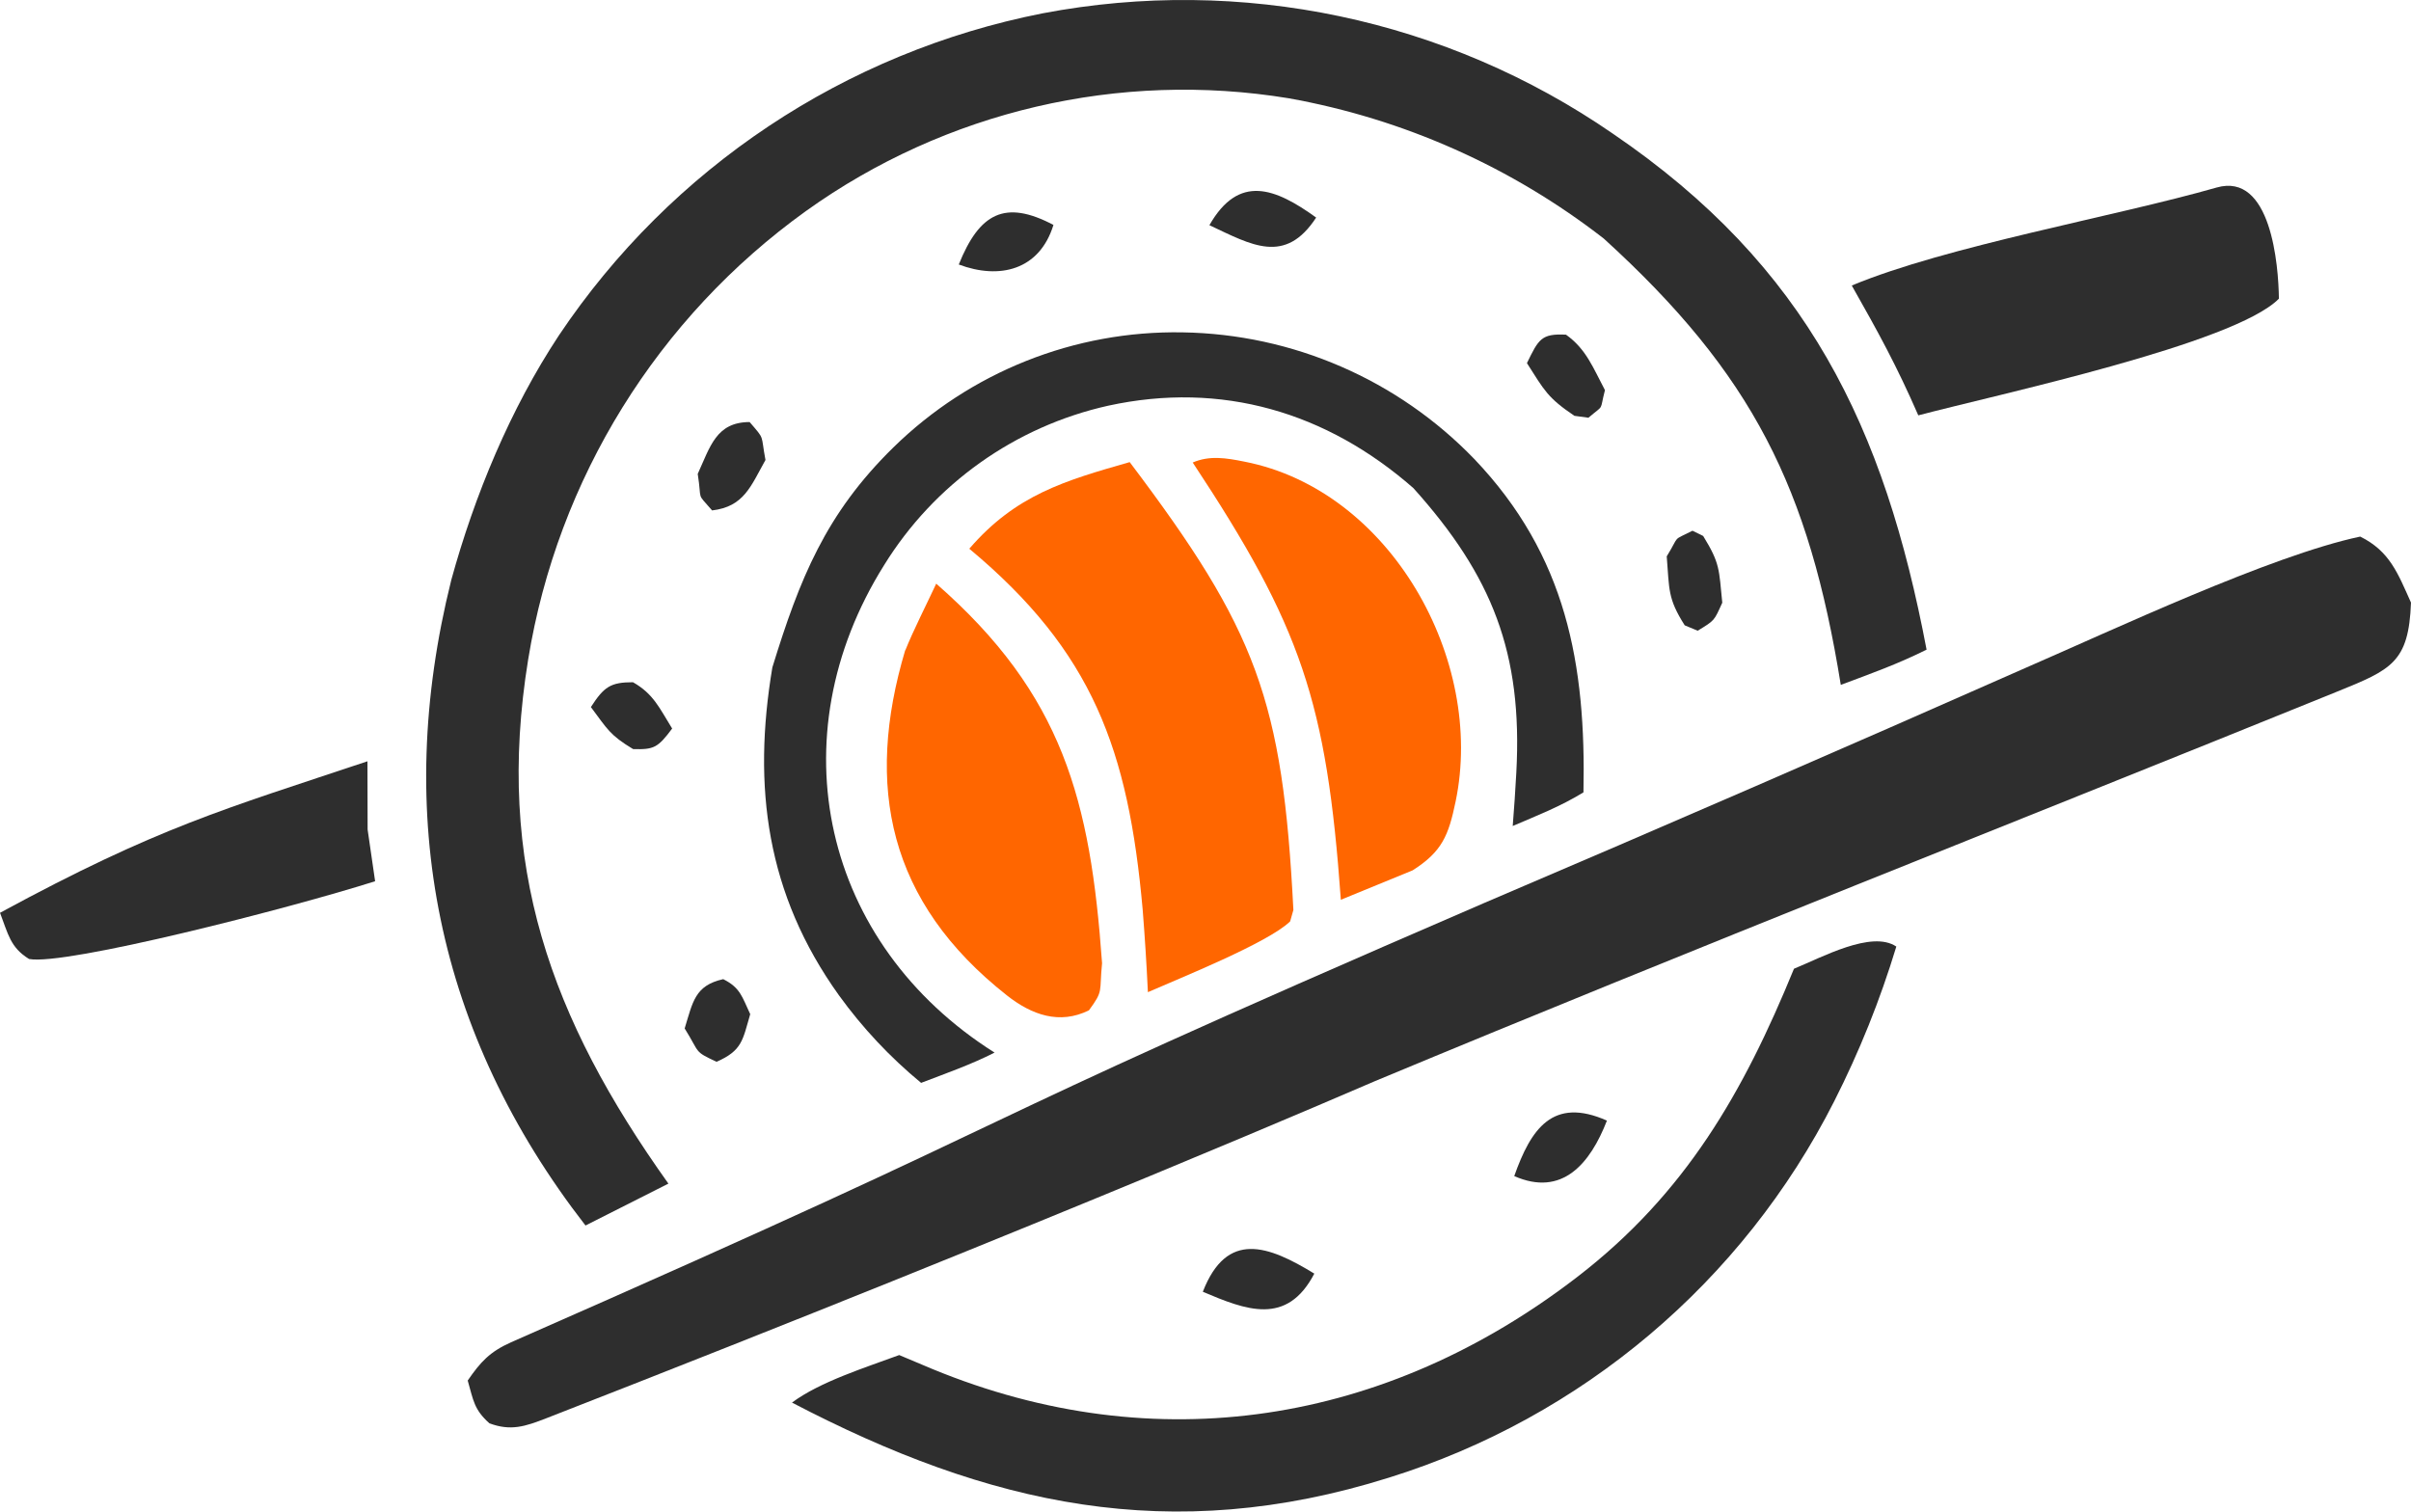
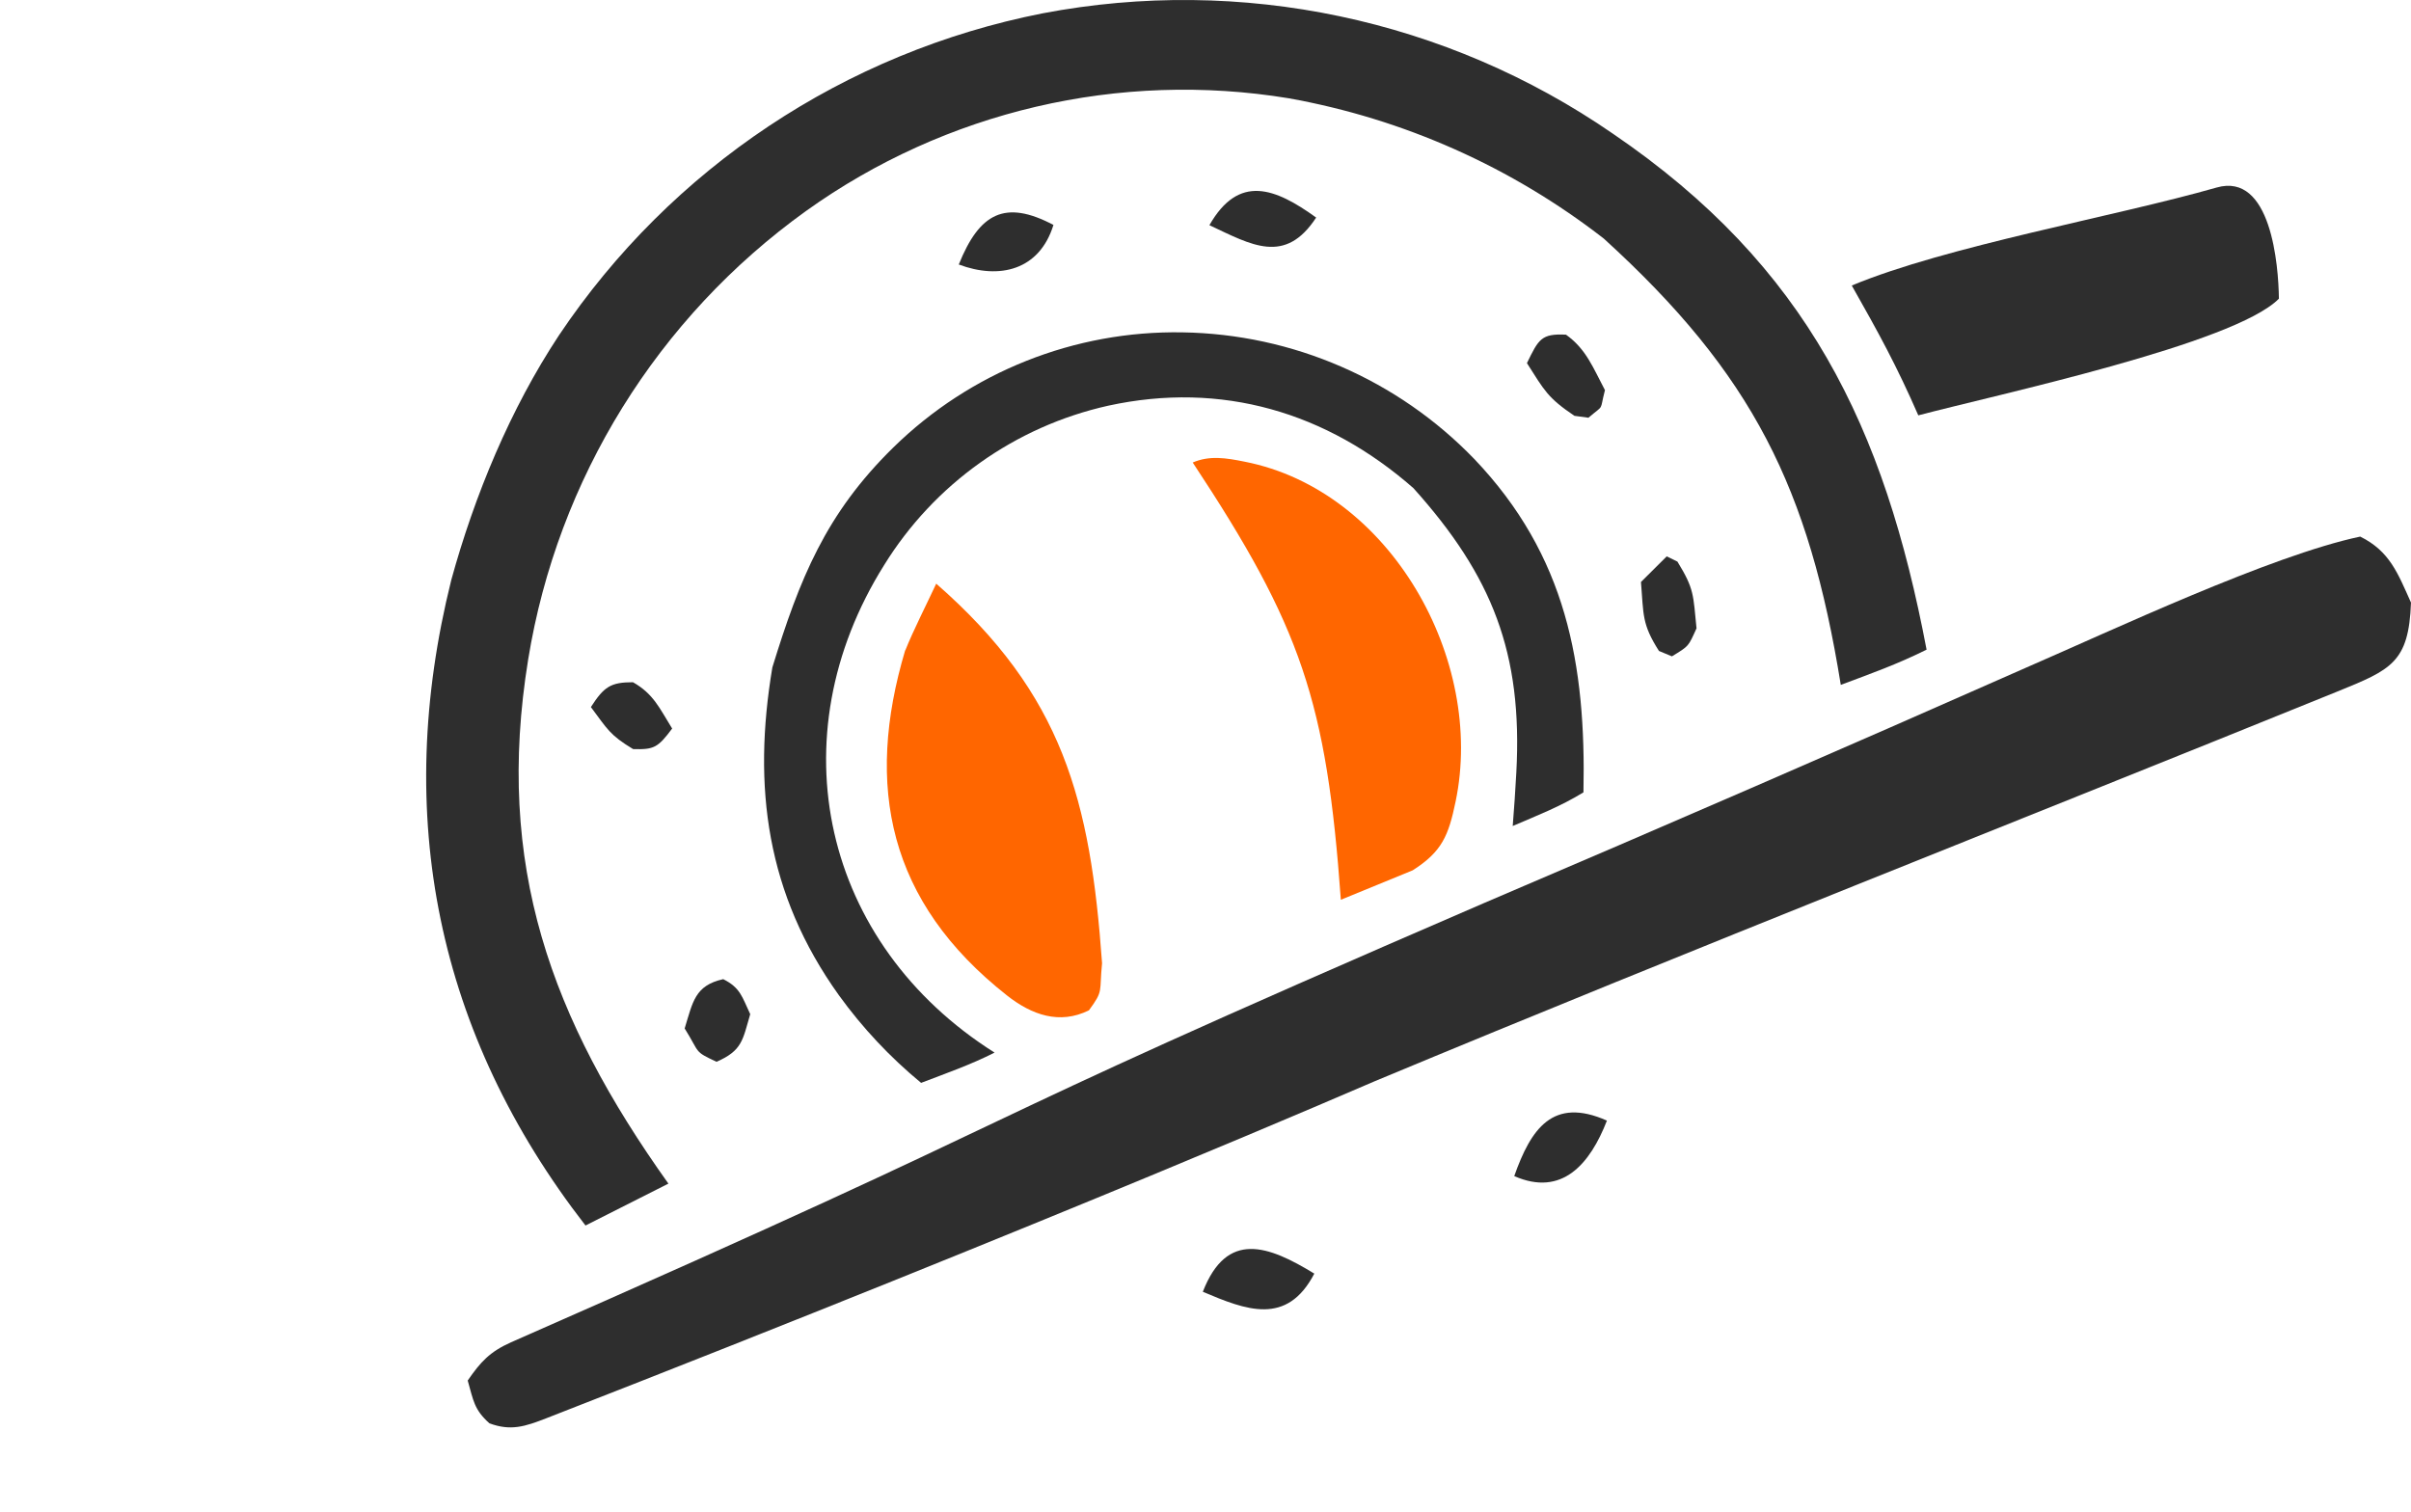
<svg xmlns="http://www.w3.org/2000/svg" xmlns:ns1="http://www.inkscape.org/namespaces/inkscape" xmlns:ns2="http://sodipodi.sourceforge.net/DTD/sodipodi-0.dtd" width="149.396mm" height="93.672mm" viewBox="0 0 149.396 93.672" version="1.1" id="svg1" xml:space="preserve" ns1:version="1.4 (e7c3feb1, 2024-10-09)" ns2:docname="chest-roll-iko.svg">
  <ns2:namedview id="namedview1" pagecolor="#ffffff" bordercolor="#000000" borderopacity="0.25" ns1:showpageshadow="2" ns1:pageopacity="0.0" ns1:pagecheckerboard="0" ns1:deskcolor="#d1d1d1" ns1:document-units="mm" ns1:zoom="0.45254834" ns1:cx="306.04465" ns1:cy="635.29125" ns1:window-width="1744" ns1:window-height="1186" ns1:window-x="150" ns1:window-y="31" ns1:window-maximized="0" ns1:current-layer="layer1" showguides="true">
    <ns2:guide position="1866.111,1085.76" orientation="0,-1" id="guide368" ns1:locked="false" />
    <ns2:guide position="1878.183,1073.376" orientation="0,-1" id="guide369" ns1:locked="false" />
    <ns2:guide position="1830.936,1076.81" orientation="1,0" id="guide370" ns1:locked="false" />
    <ns2:guide position="1868.15,1070.459" orientation="1,0" id="guide371" ns1:locked="false" />
    <ns2:guide position="1715.529,1095.553" orientation="1,0" id="guide390" ns1:locked="false" />
    <ns2:guide position="1754.898,1093.86" orientation="1,0" id="guide391" ns1:locked="false" />
    <ns2:guide position="59.396,9.373" orientation="1,0" id="guide1" ns1:locked="false" />
  </ns2:namedview>
  <defs id="defs1" />
  <g ns1:label="Слой 1" ns1:groupmode="layer" id="layer1" transform="translate(1698.457,-994.296)">
    <g id="g1">
      <path fill="#2e2e2e" d="m -1669.475,1079.849 c 0.797,-1.155 1.36,-1.776 2.681,-2.368 35.96,-15.799 24.211,-11.636 60.269,-27.211 11.207,-4.78 22.383,-9.633 33.526,-14.56 5.465,-2.372 15.256,-6.99 20.791,-8.161 1.842,0.909 2.339,2.299 3.147,4.091 -0.139,3.714 -1.215,4.154 -4.595,5.524 -19.873,8.063 -39.809,15.884 -59.61,24.135 -0.584,0.245 -19.238,8.37 -51.34,20.889 -1.309,0.51 -2.205,0.808 -3.528,0.311 -0.956,-0.858 -0.986,-1.415 -1.342,-2.651 z" id="path263" style="stroke-width:1.378" ns2:nodetypes="ccccccccscc" />
      <path fill="#2e2e2e" d="m -1670.498,1030.254 c 1.448,-5.269 3.661,-10.614 6.678,-15.181 6.946,-10.367 17.731,-17.545 29.974,-19.952 12.297,-2.34 25.019,0.345 35.322,7.454 12.067,8.217 16.831,18.208 19.446,31.981 -1.819,0.906 -3.423,1.474 -5.316,2.183 -1.97,-12.204 -5.444,-19.244 -14.683,-27.656 -5.708,-4.438 -12.409,-7.423 -19.527,-8.697 -10.501,-1.724 -21.257,0.789 -29.909,6.986 -9.201,6.607 -15.395,16.604 -17.215,27.785 -2.071,12.749 1.397,22.265 8.688,32.49 l -5.137,2.596 c -9.222,-11.885 -11.951,-25.429 -8.321,-39.988 z" id="path264" style="stroke-width:1.378" ns2:nodetypes="ccccccccccccc" />
-       <path fill="#2e2e2e" d="m -1649.38,1081.216 c 1.73,-1.291 4.559,-2.174 6.642,-2.945 0.685,0.294 1.372,0.582 2.06,0.867 13.861,5.712 28.11,3.424 39.977,-5.725 6.687,-5.156 10.268,-11.409 13.406,-19.082 1.721,-0.702 4.819,-2.405 6.342,-1.375 -1,3.302 -2.288,6.51 -3.849,9.588 -5.67,11.185 -15.625,19.599 -27.598,23.326 -13.522,4.244 -24.769,1.727 -36.982,-4.654 z" id="path265" style="stroke-width:1.378" ns2:nodetypes="cccccccccc" />
      <path fill="#2e2e2e" d="m -1650.596,1035.649 c 1.688,-5.473 3.289,-9.505 7.491,-13.62 4.778,-4.685 11.236,-7.256 17.926,-7.136 6.825,0.108 13.327,2.929 18.068,7.84 5.73,6.003 6.936,12.744 6.772,20.667 -1.452,0.887 -2.826,1.416 -4.383,2.084 0.089,-1.104 0.163,-2.211 0.223,-3.318 0.398,-7.399 -1.488,-12.175 -6.377,-17.62 -5.374,-4.713 -11.888,-6.638 -18.909,-5.109 -5.771,1.287 -10.779,4.849 -13.888,9.88 -6.697,10.687 -3.828,23.465 6.843,30.21 -1.452,0.742 -3.023,1.291 -4.551,1.876 -1.924,-1.586 -3.637,-3.412 -5.097,-5.434 -4.486,-6.263 -5.364,-12.902 -4.119,-20.32 z" id="path266" style="stroke-width:1.378" ns2:nodetypes="ccccccccccccccc" />
-       <path fill="#2e2e2e" d="m -1698.457,1050.864 c 9.789,-5.312 13.897,-6.424 22.769,-9.39 l 0.01,4.228 0.465,3.206 c -5.293,1.68 -19.204,5.246 -21.444,4.818 -1.165,-0.714 -1.299,-1.56 -1.798,-2.861 z" id="path267" style="stroke-width:1.378" ns2:nodetypes="ccccccc" />
      <path fill="#2e2e2e" d="m -1583.713,1011.99 c 5.85,-2.441 16.294,-4.266 22.606,-6.072 3.382,-0.969 3.837,4.823 3.861,6.888 -2.773,2.811 -17.41,5.926 -22.345,7.23 -1.344,-3.082 -2.454,-5.102 -4.122,-8.046 z" id="path268" style="stroke-width:1.378" ns2:nodetypes="ccccc" />
      <g id="g271" style="fill:#ff6600;fill-opacity:1;stroke-width:0.133" transform="matrix(2.686,-10.025,10.025,2.686,-2256.081,1226.765)">
-         <path fill="#e40f14" d="m 33.874,52.539 c 0.383,0.185 0.54,0.446 0.747,0.791 -0.774,0.993 -1.136,1.25 -2.33,1.636 l -0.071,-0.001 c -0.157,-0.093 -0.499,-0.55 -0.628,-0.711 0.157,-0.05 0.314,-0.103 0.469,-0.158 0.901,-0.33 1.41,-0.687 1.812,-1.556 z" id="path269" style="fill:#ff6600;fill-opacity:1" />
        <path fill="#e40f14" d="m 33.189,52.327 c 0.122,0.014 0.306,0.053 0.432,0.075 -0.444,0.903 -1.011,1.224 -1.933,1.543 -0.173,0.028 -0.152,0.052 -0.292,-0.003 -0.129,-0.147 -0.115,-0.322 -0.041,-0.495 0.356,-0.83 0.986,-1.145 1.835,-1.121 z" id="path270" style="fill:#ff6600;fill-opacity:1" />
        <path fill="#e40f14" d="m 34.716,53.694 c 0.068,0.086 0.078,0.186 0.085,0.297 0.061,0.887 -0.772,1.695 -1.634,1.743 -0.208,0.012 -0.31,-0.001 -0.463,-0.141 l -0.281,-0.369 c 1.12,-0.388 1.514,-0.65 2.294,-1.531 z" id="path271" style="fill:#ff6600;fill-opacity:1" />
      </g>
      <path fill="#2e2e2e" d="m -1623.925,1074.349 c 1.493,-3.837 4.071,-2.859 6.908,-1.125 -1.702,3.268 -4.248,2.253 -6.908,1.125 z" id="path272" style="stroke-width:1.378" ns2:nodetypes="ccc" />
-       <path fill="#2e2e2e" d="m -1655.222,1023.662 c 0.774,-1.689 1.143,-3.206 3.215,-3.211 0.976,1.136 0.674,0.719 0.982,2.351 -0.917,1.64 -1.335,2.89 -3.307,3.126 -1.006,-1.167 -0.613,-0.492 -0.891,-2.266 z" id="path273" style="stroke-width:1.378" ns2:nodetypes="ccccc" />
-       <path fill="#2e2e2e" d="m -1595.179,1028.775 c 0.849,-1.383 0.288,-0.922 1.596,-1.588 l 0.662,0.324 c 1.055,1.718 0.972,2.051 1.184,4.136 -0.52,1.143 -0.455,1.081 -1.524,1.736 l -0.803,-0.334 c -1.063,-1.671 -0.948,-2.213 -1.115,-4.274 z" id="path274" style="stroke-width:1.378" ns2:nodetypes="ccccccsc" />
+       <path fill="#2e2e2e" d="m -1595.179,1028.775 l 0.662,0.324 c 1.055,1.718 0.972,2.051 1.184,4.136 -0.52,1.143 -0.455,1.081 -1.524,1.736 l -0.803,-0.334 c -1.063,-1.671 -0.948,-2.213 -1.115,-4.274 z" id="path274" style="stroke-width:1.378" ns2:nodetypes="ccccccsc" />
      <path fill="#2e2e2e" d="m -1603.841,1016.797 c 0.718,-1.462 0.873,-1.841 2.42,-1.761 1.254,0.895 1.677,2.05 2.414,3.437 -0.355,1.373 0,0.838 -1.024,1.711 l -0.868,-0.119 c -1.661,-1.123 -1.853,-1.555 -2.943,-3.268 z" id="path275" style="stroke-width:1.378" ns2:nodetypes="ccccccc" />
      <path fill="#2e2e2e" d="m -1604.628,1067.18 c 1.028,-2.906 2.375,-4.935 5.743,-3.438 -1.04,2.675 -2.774,4.744 -5.743,3.438 z" id="path276" style="stroke-width:1.378" ns2:nodetypes="ccc" />
      <path fill="#2e2e2e" d="m -1623.517,1008.251 c 1.823,-3.194 4.079,-2.302 6.615,-0.472 -1.928,2.946 -3.998,1.702 -6.615,0.472 z" id="path277" style="stroke-width:1.378" ns2:nodetypes="ccc" />
      <path fill="#2e2e2e" d="m -1656.032,1058.03 c 0.505,-1.632 0.624,-2.661 2.389,-3.054 1.06,0.533 1.163,1.082 1.673,2.17 -0.473,1.612 -0.489,2.251 -2.087,2.951 -1.428,-0.674 -0.994,-0.492 -1.975,-2.067 z" id="path278" style="stroke-width:1.378" ns2:nodetypes="ccccc" />
      <path fill="#2e2e2e" d="m -1639.047,1010.688 c 1.274,-3.172 2.852,-4.045 5.866,-2.453 -0.864,2.805 -3.338,3.402 -5.866,2.453 z" id="path279" style="stroke-width:1.378" ns2:nodetypes="ccc" />
      <path fill="#2e2e2e" d="m -1661.843,1038.114 c 0.812,-1.257 1.219,-1.54 2.608,-1.539 1.278,0.725 1.646,1.613 2.428,2.87 -0.887,1.186 -1.125,1.312 -2.421,1.273 -1.442,-0.872 -1.573,-1.21 -2.615,-2.604 z" id="path280" style="stroke-width:1.378" ns2:nodetypes="ccccc" />
    </g>
  </g>
</svg>